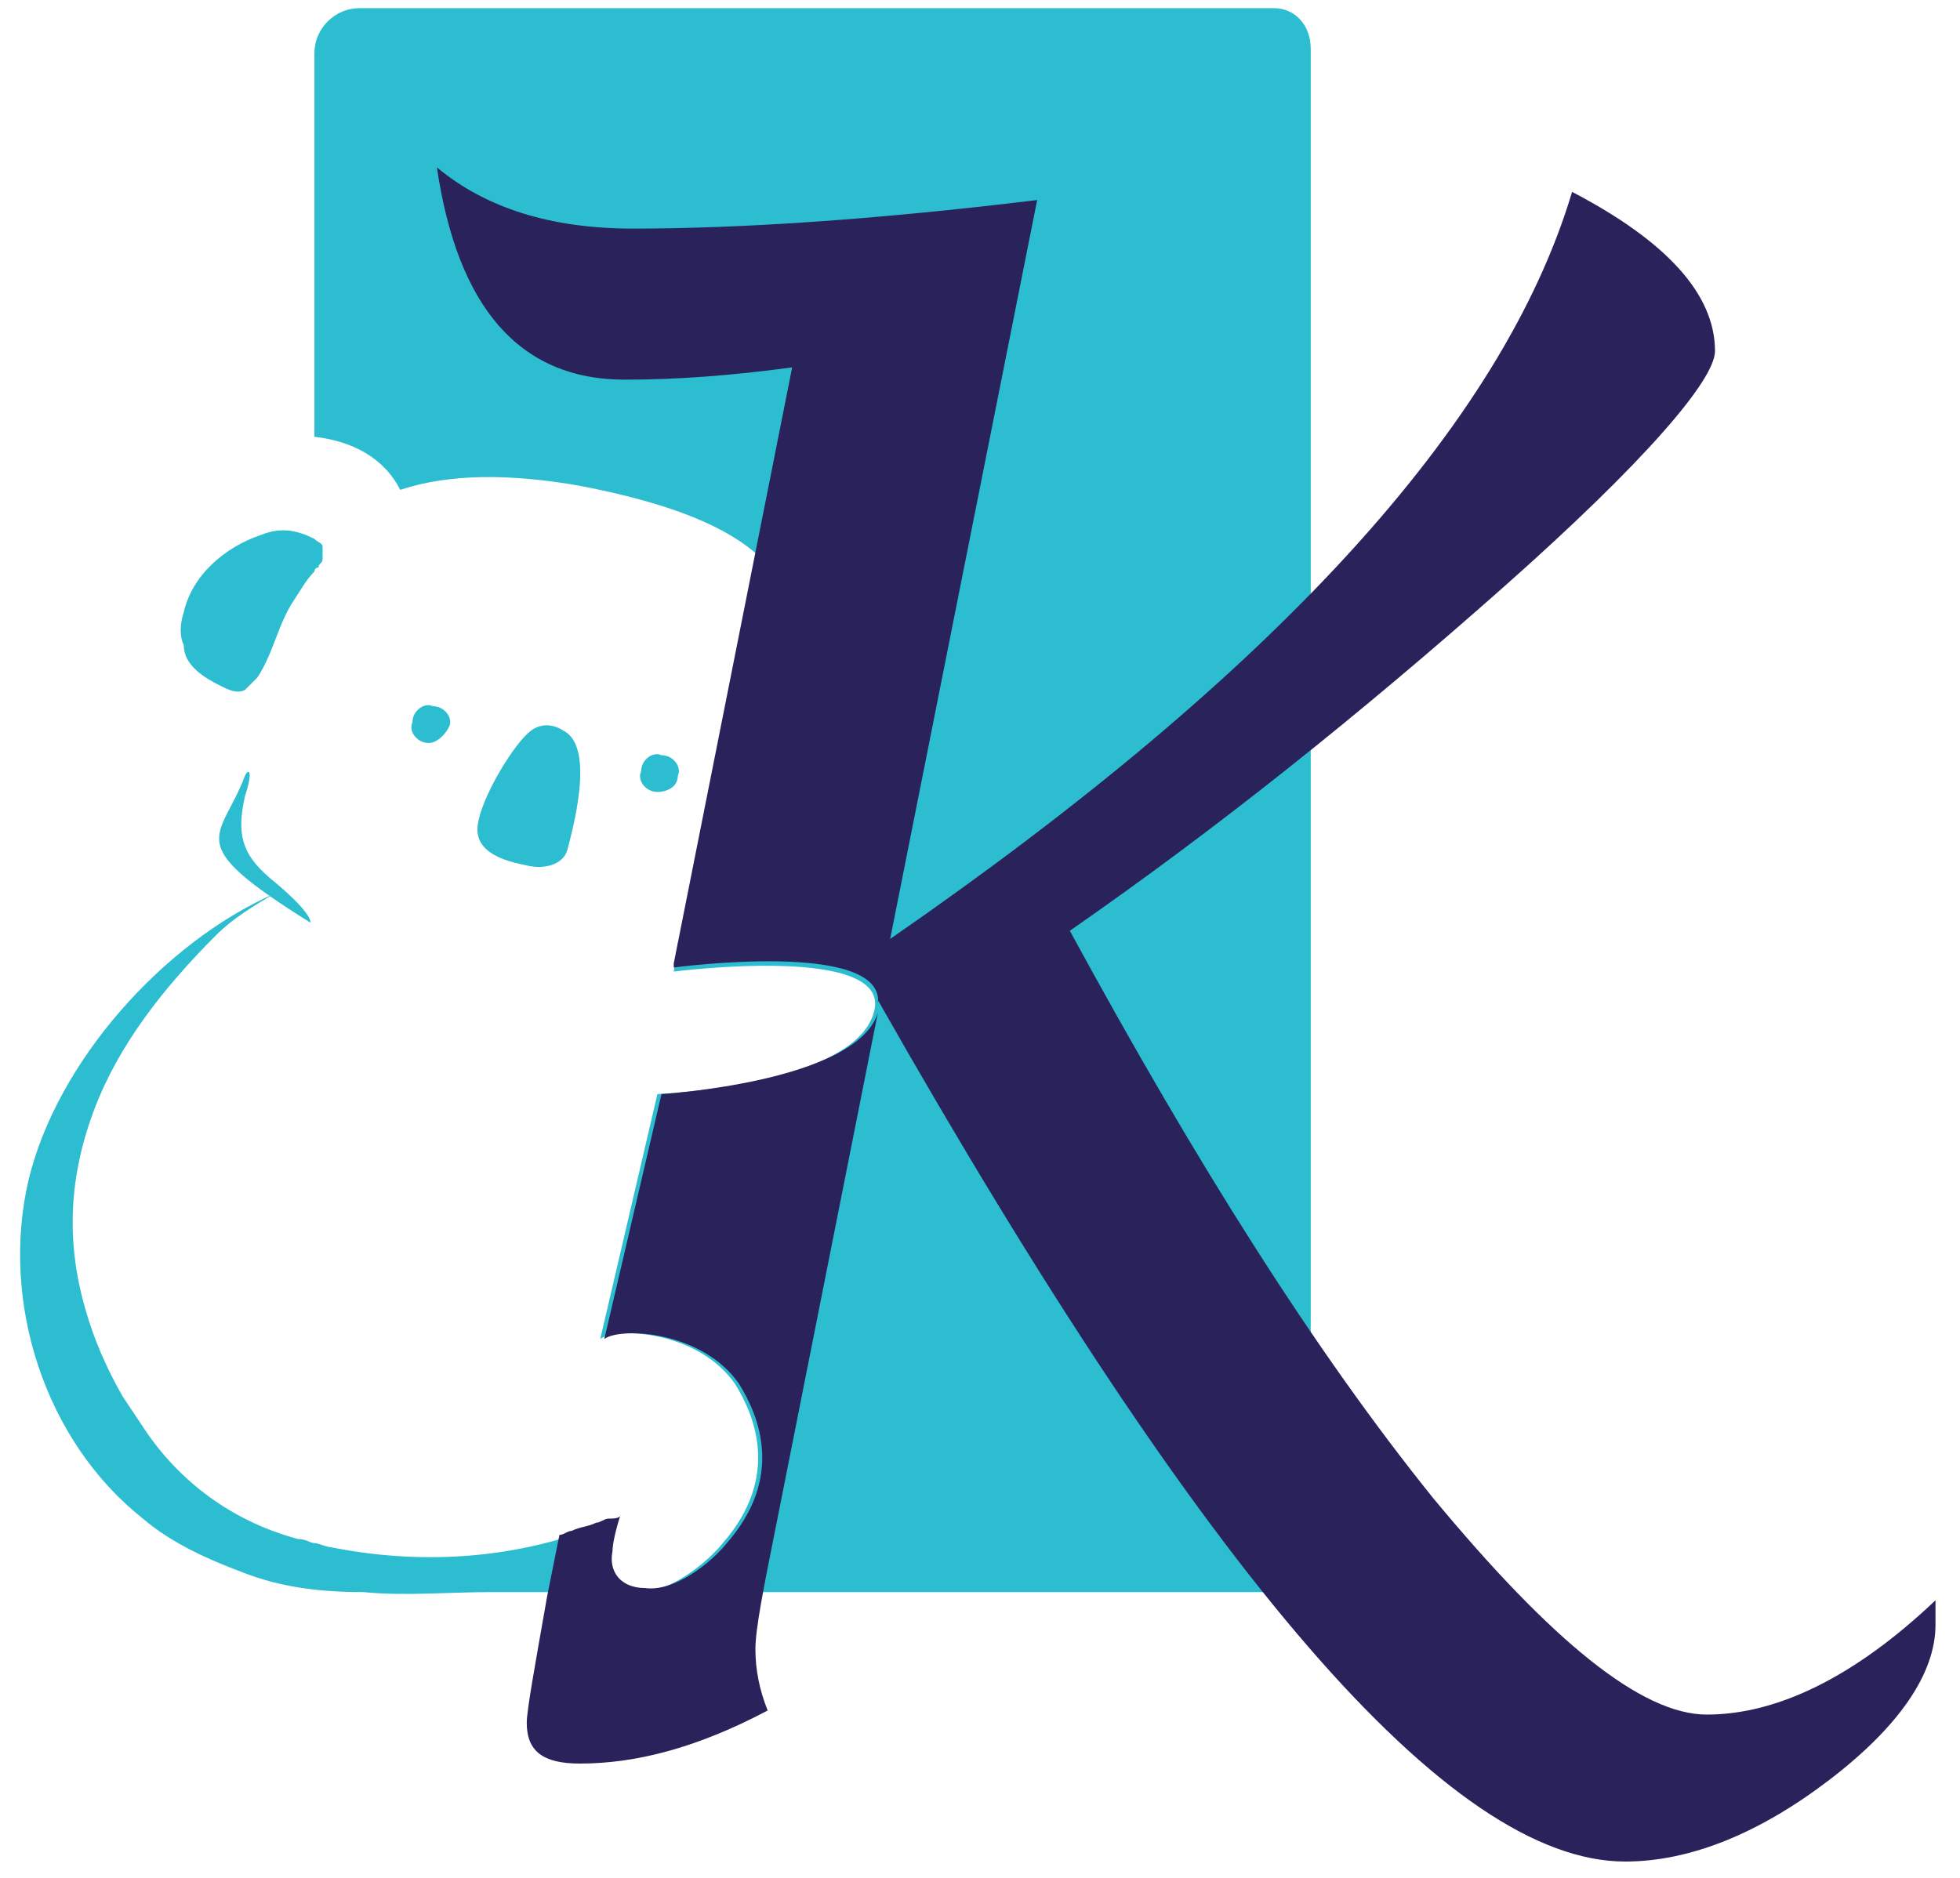
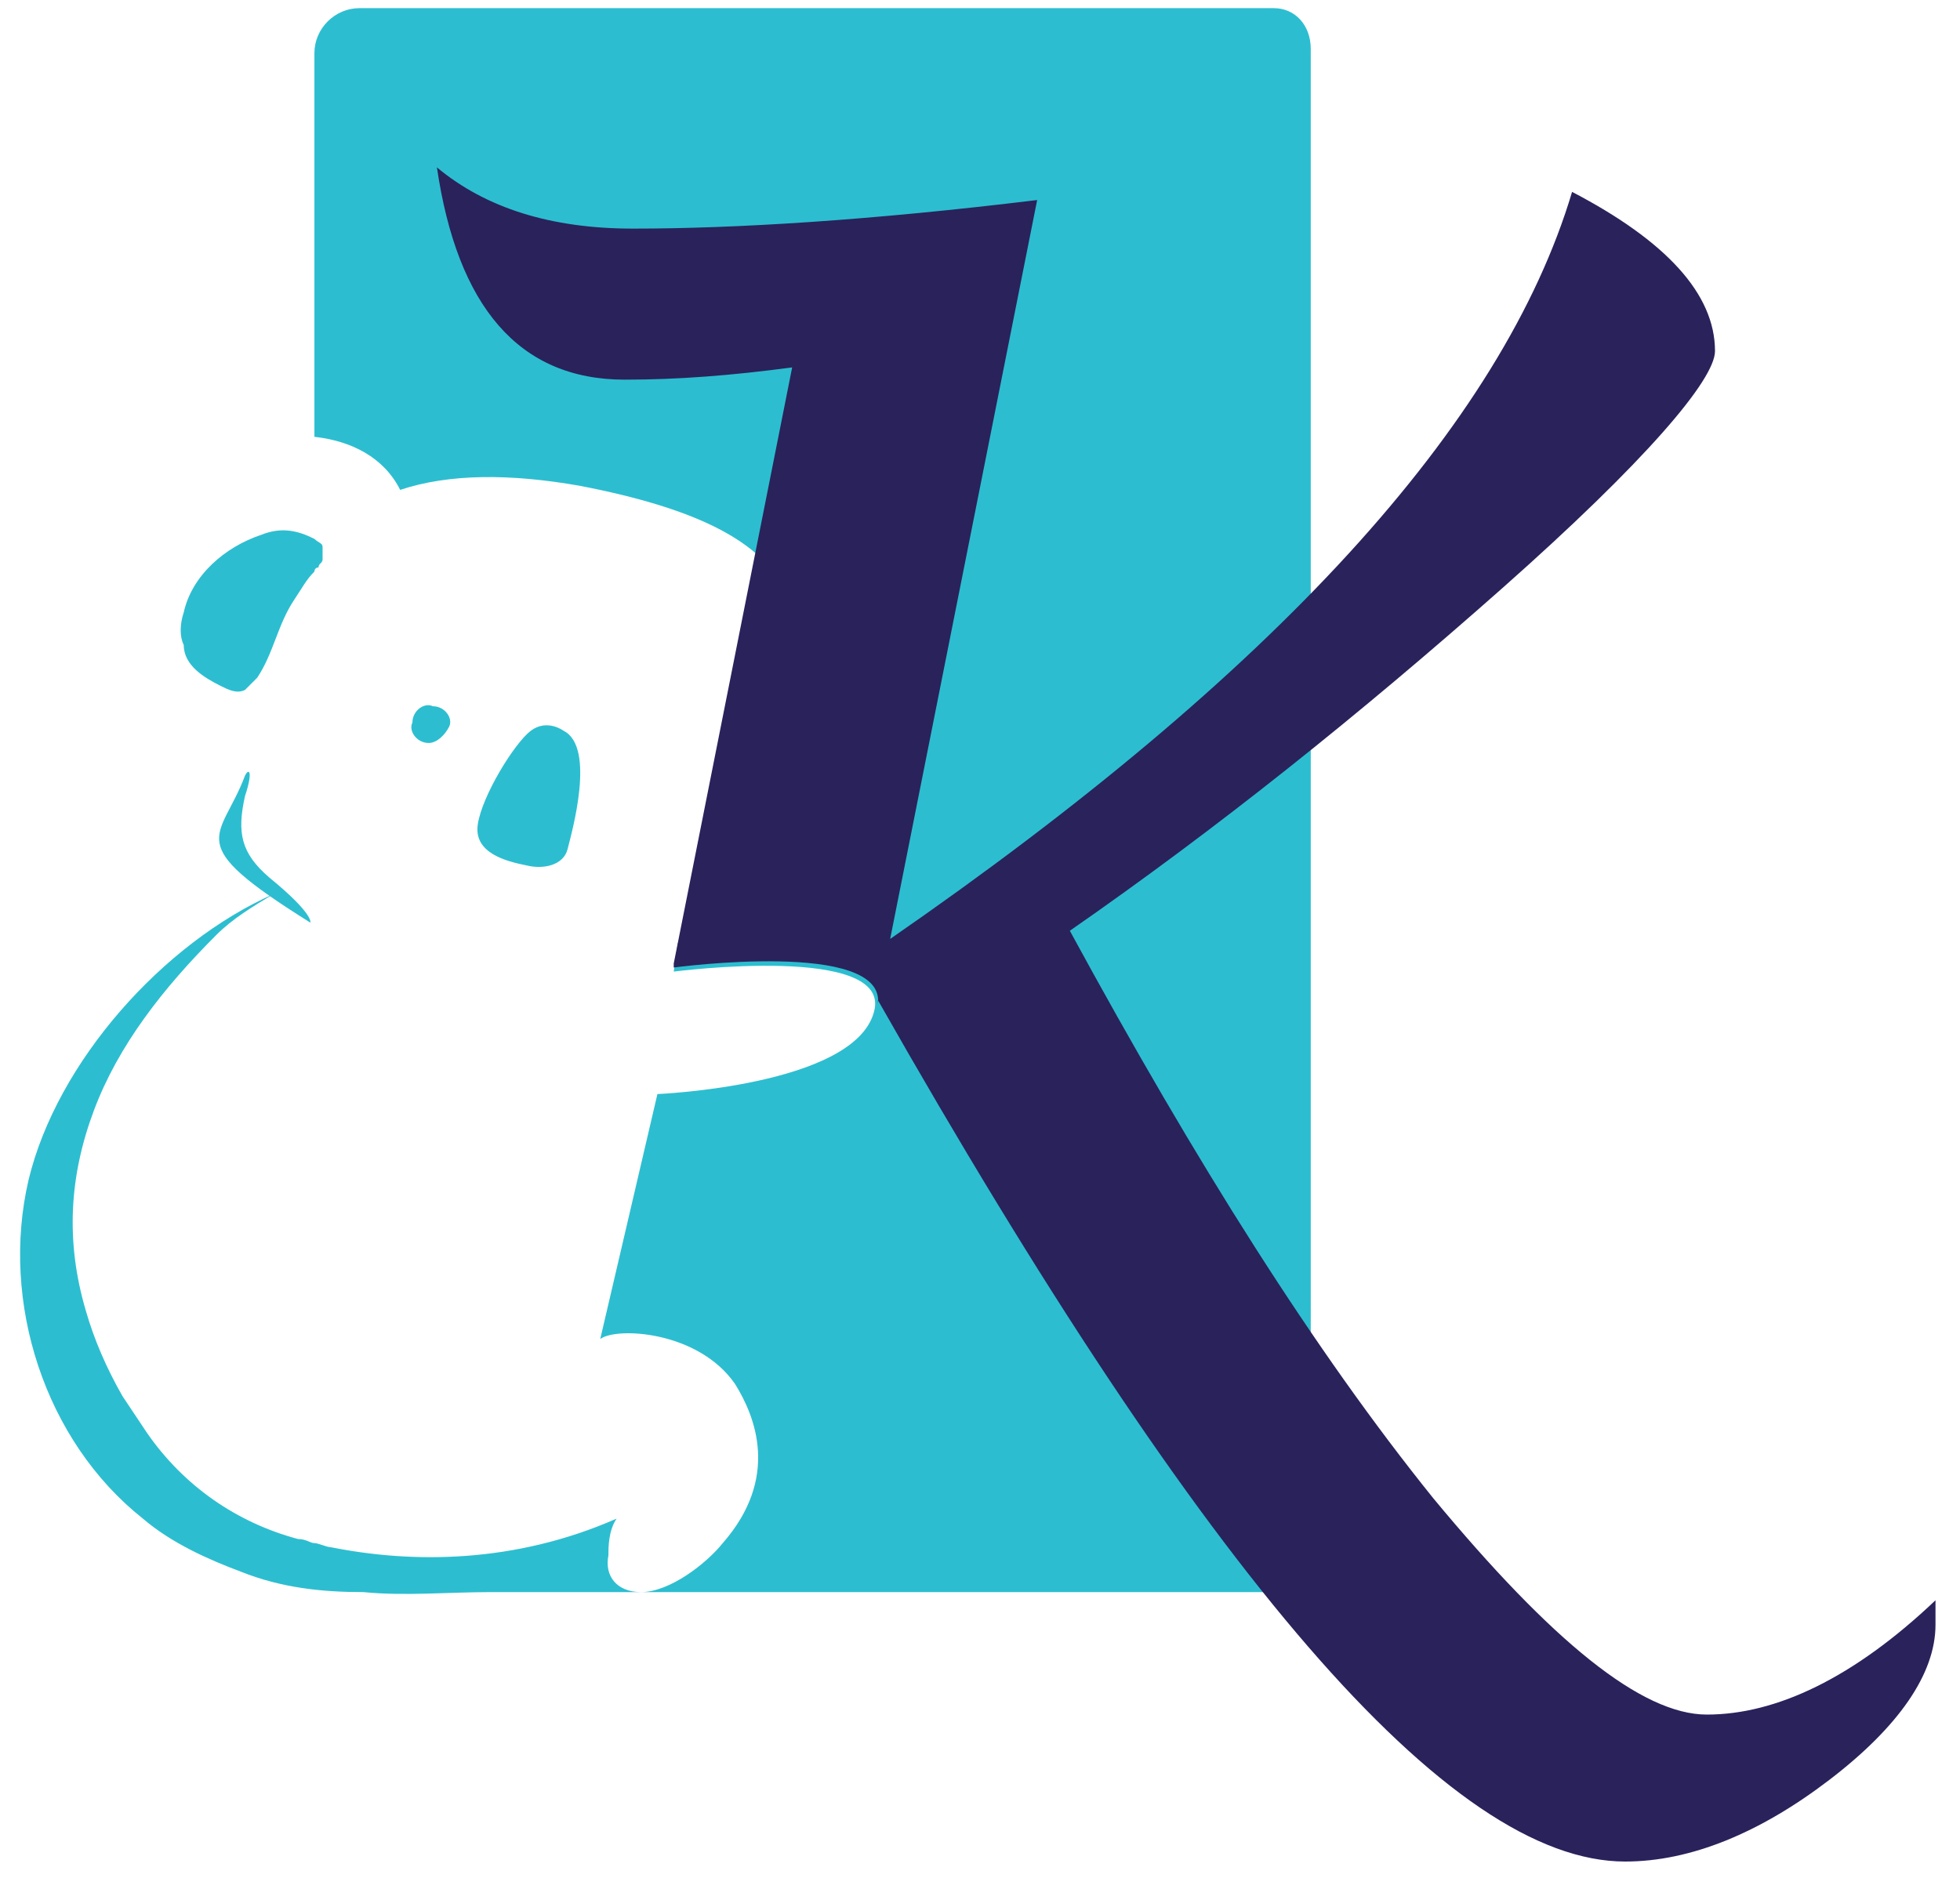
<svg xmlns="http://www.w3.org/2000/svg" version="1.1" id="Layer_1" x="0px" y="0px" viewBox="0 0 48 46" style="enable-background:new 0 0 48 46;" xml:space="preserve">
  <style type="text/css">
	.st0{fill:#2CBED0;}
	.st1{fill:#2A225B;}
</style>
  <g>
    <path class="st0" d="M31.2,0.2H8.8c-0.6,0-1.1,0.5-1.1,1.1v9.4c0.9,0.1,1.7,0.5,2.1,1.3c1.2-0.4,2.7-0.4,4.4-0.1   c5.7,1.1,5.8,3.1,5.1,6.6c-0.5,2.3-1.2,3.8-2.7,4.6l-0.1,0.7c0,0,5.4-0.7,4.9,1c-0.5,1.8-5.3,2-5.3,2l-1.4,6   c0.4-0.3,2.4-0.2,3.3,1.1c0.5,0.8,1.1,2.3-0.3,3.9c-0.4,0.5-1.3,1.2-2,1.2c-0.6,0-0.9-0.4-0.8-0.9c0-0.2,0-0.6,0.2-0.9   c-2.5,1.1-5,1.1-7,0.7c-0.1,0-0.3-0.1-0.4-0.1c-0.1,0-0.2-0.1-0.4-0.1c-1.5-0.4-2.8-1.3-3.7-2.6c-0.2-0.3-0.4-0.6-0.6-0.9   c-0.4-0.7-0.7-1.4-0.9-2.1c-0.5-1.7-0.4-3.3,0.2-4.9c0.6-1.6,1.7-3,3-4.3c0.4-0.4,0.9-0.7,1.4-1c-2.7,1.2-5.3,4.1-6,7   c-0.7,3,0.4,6.4,2.8,8.3c0.7,0.6,1.6,1,2.4,1.3C6.9,38.9,7.9,39,8.9,39c1,0.1,2.1,0,3.1,0c1,0,2,0,3,0h16c0.6,0,1.1-0.5,1.1-1.1   V1.2C32.1,0.6,31.7,0.2,31.2,0.2C31.2,0.2,31.2,0.2,31.2,0.2z" />
-     <path class="st1" d="M21.5,24.8c-0.5,1.7-5.3,2-5.3,2l-1.4,6c0.4-0.3,2.4-0.2,3.3,1.1c0.5,0.8,1.1,2.3-0.3,3.9   c-0.4,0.5-1.3,1.2-2,1.1c-0.6,0-0.9-0.4-0.8-0.9c0-0.2,0.1-0.6,0.2-0.9c0,0.1-0.2,0.1-0.3,0.1c-0.1,0-0.2,0.1-0.3,0.1   c-0.2,0.1-0.4,0.1-0.6,0.2c-0.1,0-0.2,0.1-0.3,0.1l-0.3,1.5c-0.3,1.7-0.5,2.8-0.5,3.1c0,0.7,0.4,1,1.3,1c1.4,0,2.9-0.4,4.6-1.3   c-0.2-0.5-0.3-1-0.3-1.5c0-0.5,0.2-1.5,0.5-3L21.5,24.8z" />
    <path class="st1" d="M47.4,39.2c-2,1.9-3.9,2.8-5.6,2.8c-1.6,0-3.8-1.8-6.7-5.3c-2.9-3.6-5.8-8.2-8.9-13.9   c3.6-2.5,7.1-5.3,10.6-8.4c3.5-3.1,5.2-5.1,5.2-5.8c0-1.4-1.2-2.7-3.5-3.9c-1.7,5.7-7.3,11.8-16.7,18.3l3.6-18.1   c-4.1,0.5-7.4,0.7-9.9,0.7c-2,0-3.6-0.5-4.8-1.5c0.5,3.4,2,5.2,4.6,5.2c1.3,0,2.6-0.1,4.1-0.3l-2.9,14.6l0,0.1c0,0,5.2-0.7,5,0.9   l0-0.1c8,14.1,14,21.1,18.3,21.1c1.6,0,3.3-0.7,5-2c1.7-1.3,2.6-2.6,2.6-3.8L47.4,39.2z" />
    <path class="st0" d="M11,17.8c0.1-0.2-0.1-0.5-0.4-0.5c-0.2-0.1-0.5,0.1-0.5,0.4c-0.1,0.2,0.1,0.5,0.4,0.5   C10.7,18.2,10.9,18,11,17.8C11,17.8,11,17.8,11,17.8z" />
-     <path class="st0" d="M16.6,19c0.1-0.2-0.1-0.5-0.4-0.5c-0.2-0.1-0.5,0.1-0.5,0.4c-0.1,0.2,0.1,0.5,0.4,0.5c0,0,0,0,0,0   C16.3,19.4,16.6,19.3,16.6,19C16.6,19,16.6,19,16.6,19z" />
    <path class="st0" d="M5.4,16.8C5.6,16.9,5.8,17,6,16.9c0.1-0.1,0.2-0.2,0.3-0.3c0.4-0.6,0.5-1.3,0.9-1.9c0.2-0.3,0.3-0.5,0.5-0.7   c0,0,0-0.1,0.1-0.1c0-0.1,0.1-0.1,0.1-0.2c0-0.1,0-0.2,0-0.3c0-0.1-0.1-0.1-0.2-0.2c-0.4-0.2-0.8-0.3-1.3-0.1   c-0.9,0.3-1.7,1-1.9,1.9c-0.1,0.3-0.1,0.6,0,0.8C4.5,16.3,5,16.6,5.4,16.8z" />
    <path class="st0" d="M6,19c-0.6,1.6-1.6,1.6,1.6,3.6c0,0,0.1-0.2-1-1.1c-0.7-0.6-0.8-1.1-0.6-2C6.2,18.9,6.1,18.8,6,19z" />
    <path class="st0" d="M13.9,20.8c0.1-0.4,0.7-2.5-0.1-2.9c0,0-0.4-0.3-0.8,0c-0.4,0.3-1.2,1.6-1.3,2.3s0.7,0.9,1.2,1   C13.3,21.3,13.8,21.2,13.9,20.8z" />
  </g>
</svg>